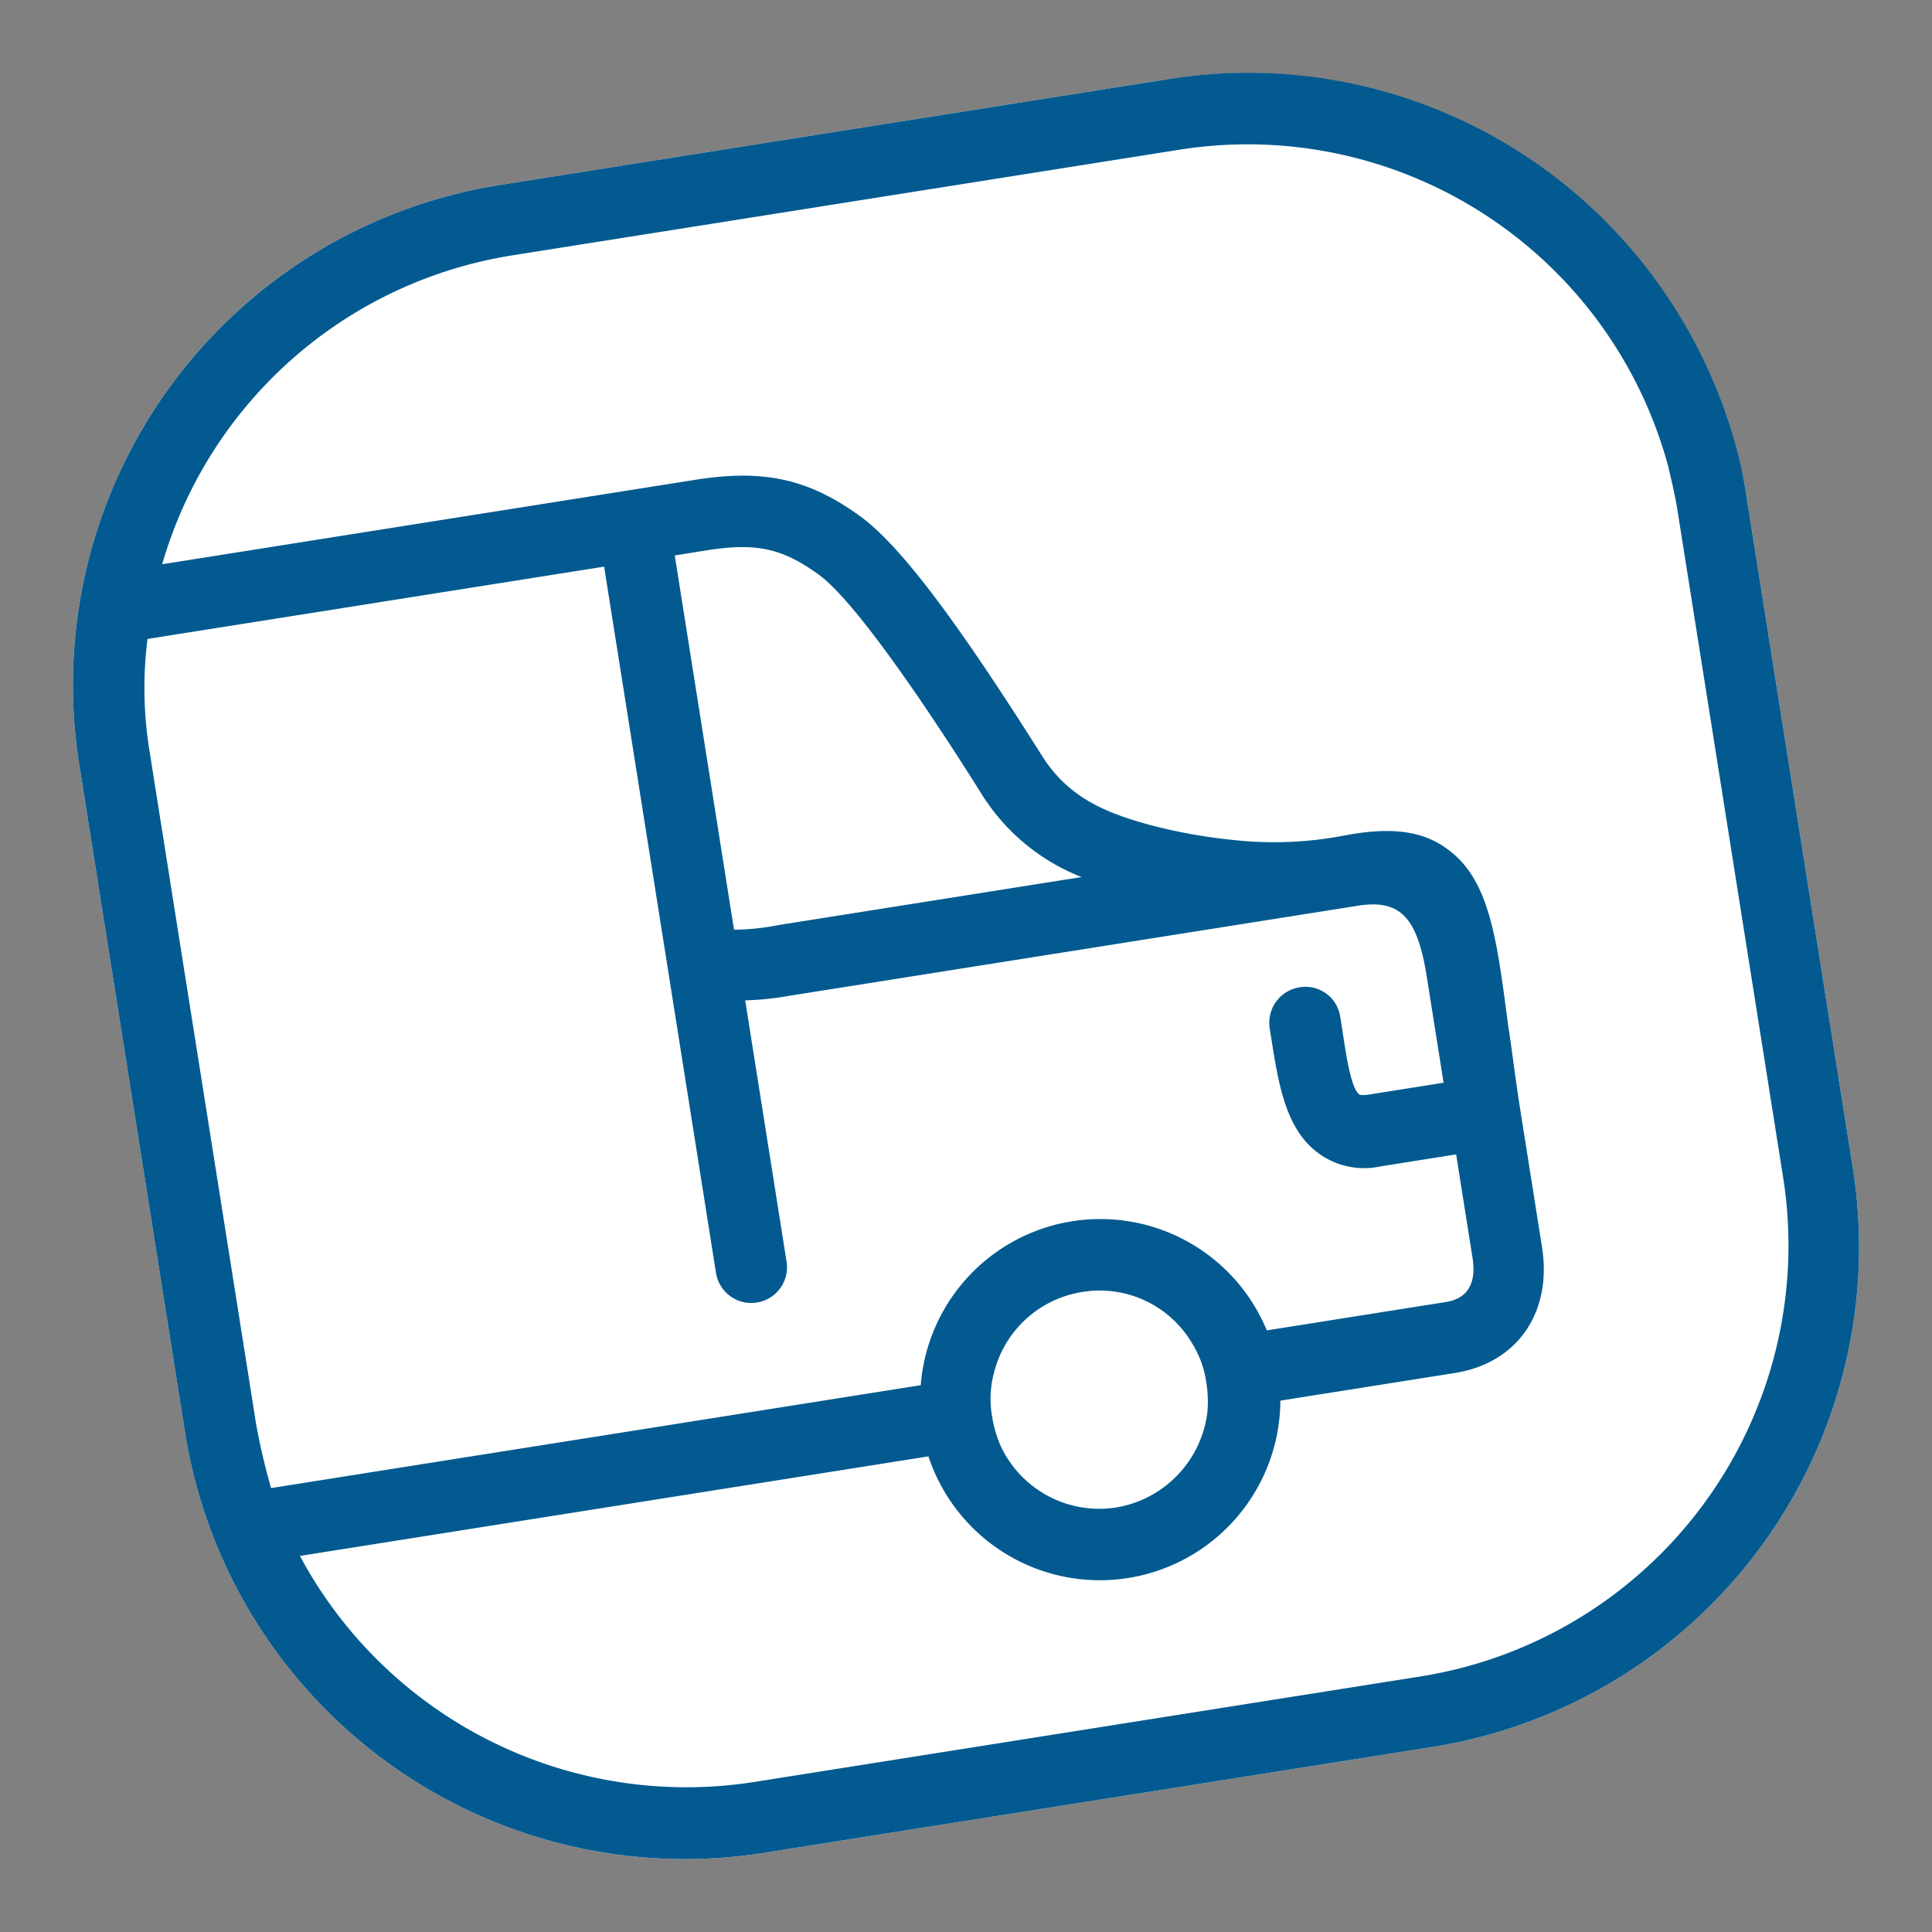
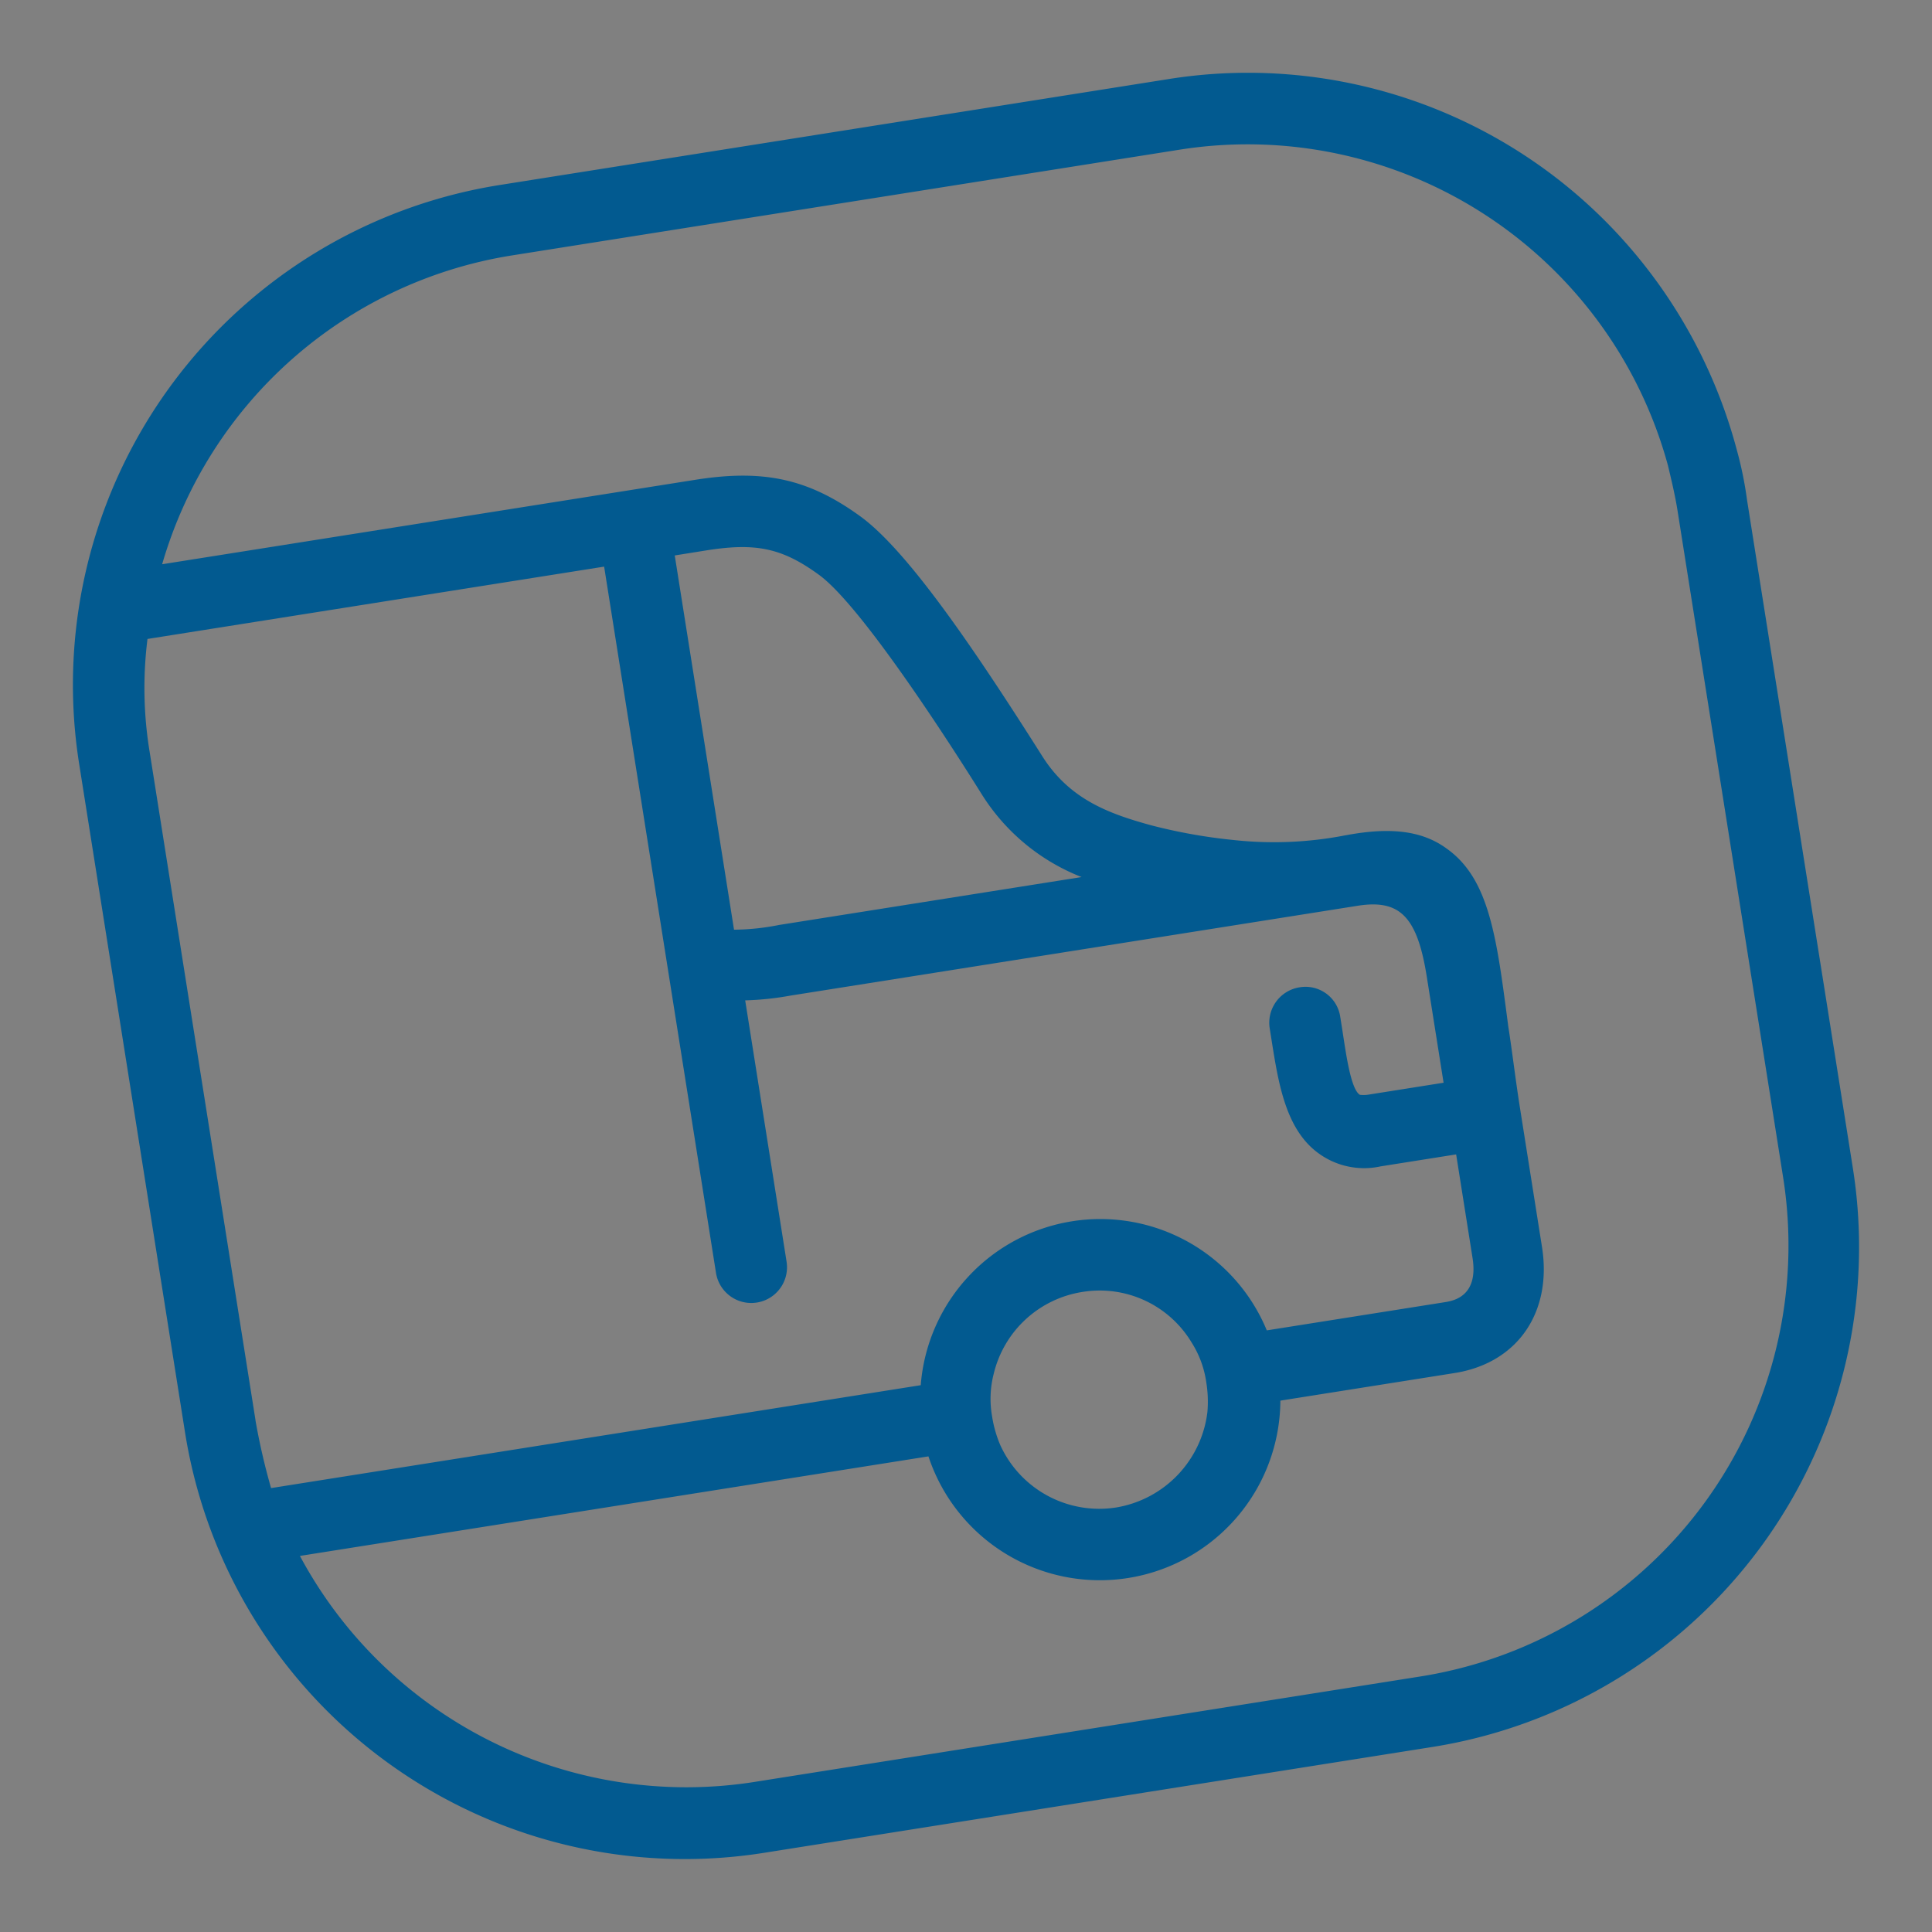
<svg xmlns="http://www.w3.org/2000/svg" width="124.358" height="124.358" viewBox="0 0 124.358 124.358">
  <rect x="0" y="0" width="124.358" height="124.358" fill="#808080" stroke="none" />
  <g transform="translate(0 17.003) rotate(-9)">
-     <path d="M108.693,32.6V76.093a32.573,32.573,0,0,1-32.6,32.6H32.6A32.573,32.573,0,0,1,0,76.093V32.6A32.573,32.573,0,0,1,32.6,0H76.093a32.571,32.571,0,0,1,32.37,29.225A16.287,16.287,0,0,1,108.693,32.6Z" fill="#fff" />
    <path d="M108.539,29.225a32.824,32.824,0,0,0-5.83-15.495A32.482,32.482,0,0,0,76.093,0H32.6A32.573,32.573,0,0,0,0,32.6V76.093a32.573,32.573,0,0,0,32.6,32.6H76.093a32.573,32.573,0,0,0,32.6-32.6V32.6A24.3,24.3,0,0,0,108.539,29.225ZM76.093,104.09H32.6A28.22,28.22,0,0,1,6.06,85.144H47.021a11.62,11.62,0,0,0,22.935,0H81.309c4.142,0,6.827-2.915,6.827-7.134V68.959c0-1.918.077-3.682.077-5.293.153-5.753.307-9.588-2.148-11.966-1.381-1.381-3.375-1.918-6.213-1.841h-.077a24.009,24.009,0,0,1-7.21-.844A34.761,34.761,0,0,1,67.5,47.251C64.97,46.1,62.592,44.8,61.288,41.728,58.143,34.441,54.845,27.384,52.16,24.7c-2.915-2.915-5.676-3.989-10.125-3.989H7.287A28.025,28.025,0,0,1,32.6,4.6H76.093a28.04,28.04,0,0,1,27.921,25.006c.077,1,.153,1.994.153,2.915V76.016A28.088,28.088,0,0,1,76.093,104.09Zm-71.49-28V32.6a25.343,25.343,0,0,1,1-7.287H35.362V71.337a2.3,2.3,0,1,0,4.6,0V54.308a19.058,19.058,0,0,0,2.915.153H79.851c2.761,0,3.682,1.3,3.682,5.216v6.9H78.624a1.873,1.873,0,0,1-.537-.077c-.537-.46-.46-2.915-.46-4.372v-.767a2.26,2.26,0,0,0-2.3-2.3,2.308,2.308,0,0,0-2.3,2.3v.767c0,2.838,0,5.83,1.841,7.671A4.974,4.974,0,0,0,78.7,71.26H83.61v6.75c0,2.531-1.688,2.531-2.224,2.531H69.8a11.594,11.594,0,0,0-22.552,0H4.909A41.9,41.9,0,0,1,4.6,76.093Zm37.433-50.78c3.222,0,4.832.614,6.9,2.685,2.378,2.378,6.6,11.966,8.131,15.571a13.3,13.3,0,0,0,5.523,6.29H42.879a15.4,15.4,0,0,1-2.915-.153V25.313ZM51.47,83.226a6.462,6.462,0,0,1,.537-2.685,6.977,6.977,0,0,1,6.443-4.3,6.9,6.9,0,0,1,6.443,4.3,6.462,6.462,0,0,1,.537,2.685,7.727,7.727,0,0,1-.23,1.918,7.086,7.086,0,0,1-6.75,5.139,7,7,0,0,1-6.75-5.139A7.728,7.728,0,0,1,51.47,83.226Z" fill="#025a90" />
  </g>
</svg>